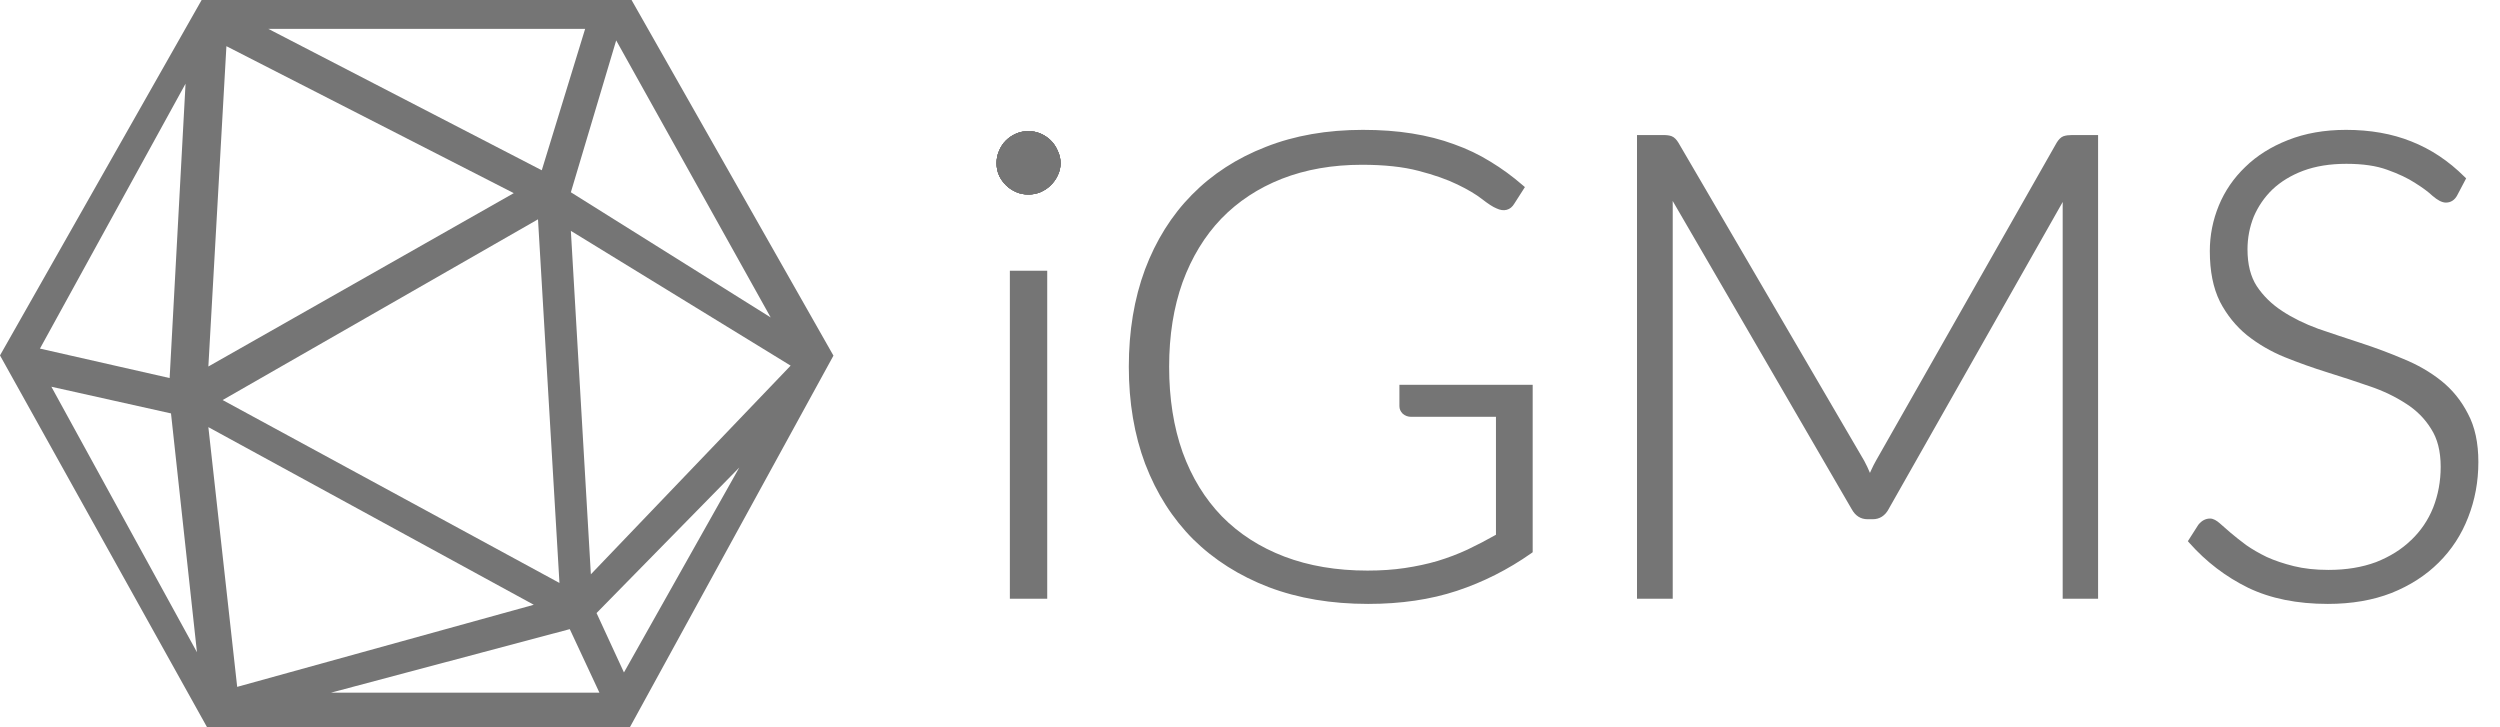
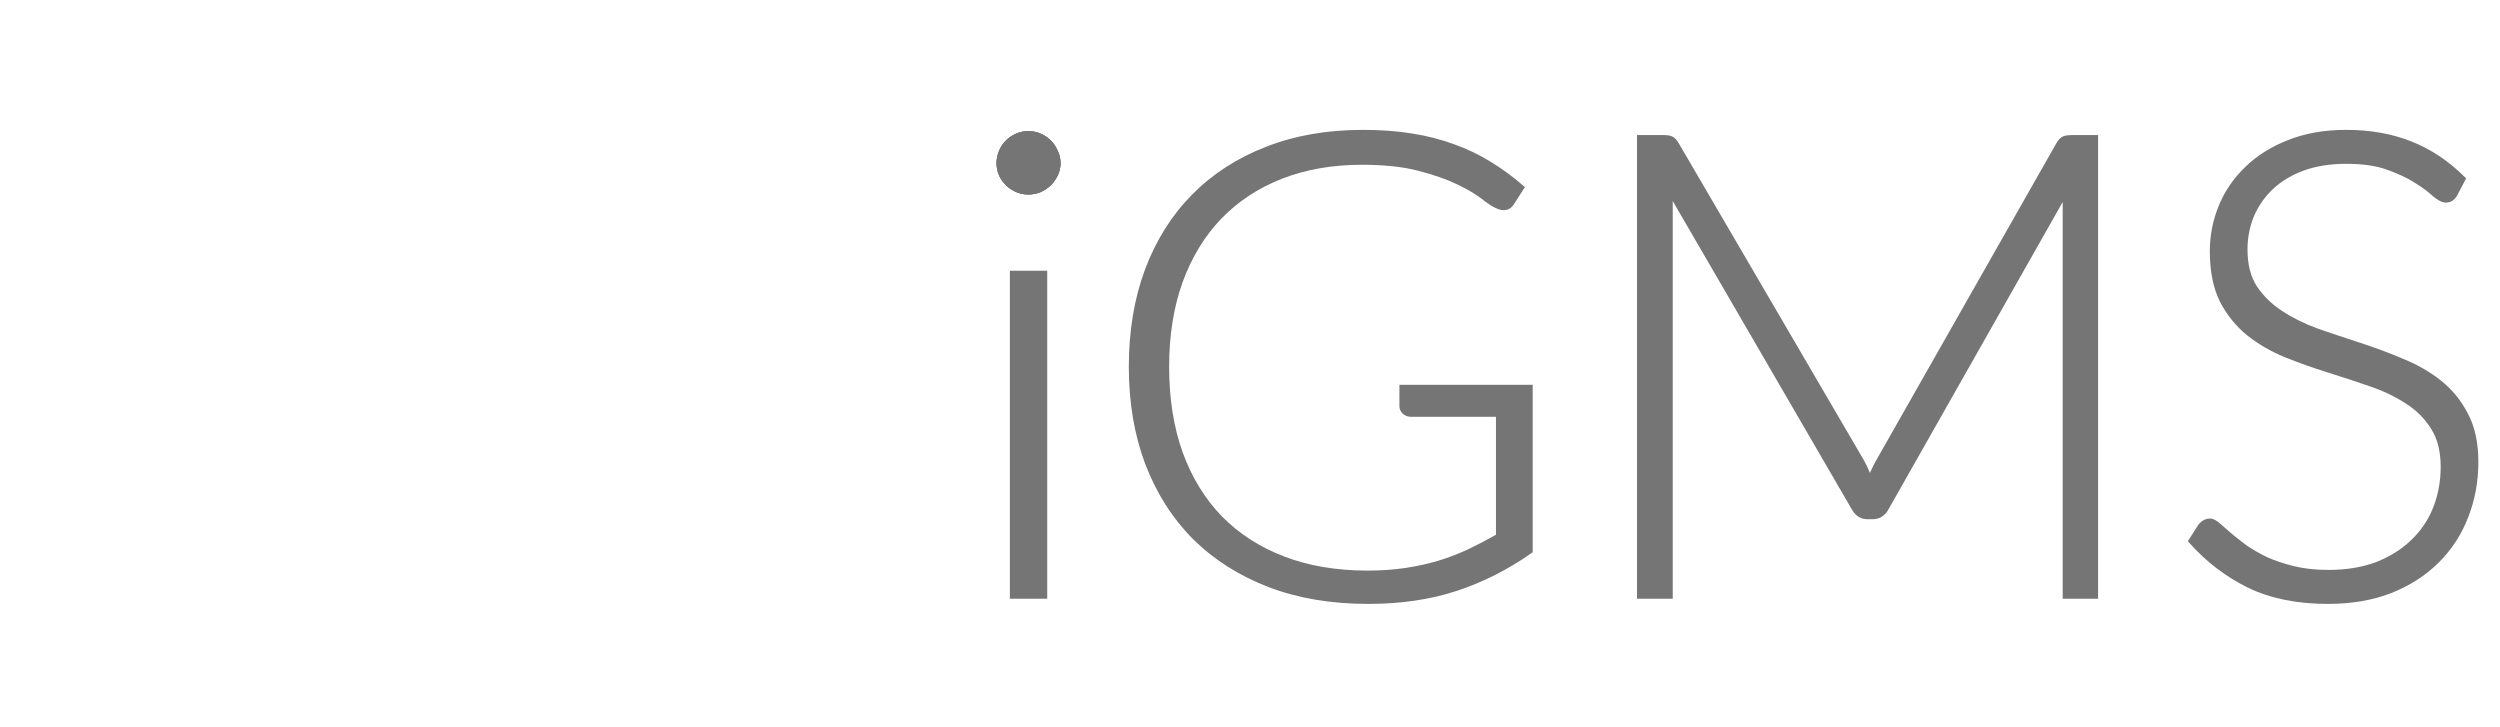
<svg xmlns="http://www.w3.org/2000/svg" width="55" height="16" viewBox="0 0 55 16" fill="none">
  <g clip-path="url(#clip0)">
-     <path d="M22.624 2.885C22.529 2.885 22.438 2.904 22.353 2.941C22.269 2.978 22.194 3.028 22.131 3.091C22.066 3.155 22.016 3.231 21.979 3.32C21.942 3.405 21.924 3.495 21.924 3.589C21.924 3.684 21.942 3.775 21.98 3.86L21.98 3.862C22.017 3.94 22.068 4.011 22.131 4.074C22.194 4.137 22.269 4.187 22.353 4.224C22.438 4.261 22.529 4.279 22.624 4.279C22.72 4.279 22.81 4.261 22.896 4.224C22.98 4.187 23.054 4.137 23.118 4.074C23.181 4.011 23.231 3.941 23.268 3.862C23.311 3.777 23.332 3.686 23.332 3.589C23.332 3.494 23.311 3.403 23.269 3.318C23.232 3.23 23.182 3.154 23.118 3.091C23.054 3.028 22.98 2.978 22.896 2.941C22.81 2.904 22.72 2.885 22.624 2.885Z" fill="#757575" />
-     <path d="M22.624 2.885C22.529 2.885 22.438 2.904 22.353 2.941C22.269 2.978 22.194 3.028 22.131 3.091C22.066 3.155 22.016 3.231 21.979 3.32C21.942 3.405 21.924 3.495 21.924 3.589C21.924 3.684 21.942 3.775 21.98 3.86L21.98 3.862C22.017 3.94 22.068 4.011 22.131 4.074C22.194 4.137 22.269 4.187 22.353 4.224C22.438 4.261 22.529 4.279 22.624 4.279C22.72 4.279 22.81 4.261 22.896 4.224C22.98 4.187 23.054 4.137 23.118 4.074C23.181 4.011 23.231 3.941 23.268 3.862C23.311 3.777 23.332 3.686 23.332 3.589C23.332 3.494 23.311 3.403 23.269 3.318C23.232 3.23 23.182 3.154 23.118 3.091C23.054 3.028 22.98 2.978 22.896 2.941C22.81 2.904 22.72 2.885 22.624 2.885Z" fill="#757575" />
    <path d="M22.624 2.885C22.529 2.885 22.438 2.904 22.353 2.941C22.269 2.978 22.194 3.028 22.131 3.091C22.066 3.155 22.016 3.231 21.979 3.32C21.942 3.405 21.924 3.495 21.924 3.589C21.924 3.684 21.942 3.775 21.98 3.86L21.98 3.862C22.017 3.94 22.068 4.011 22.131 4.074C22.194 4.137 22.269 4.187 22.353 4.224C22.438 4.261 22.529 4.279 22.624 4.279C22.72 4.279 22.81 4.261 22.896 4.224C22.98 4.187 23.054 4.137 23.118 4.074C23.181 4.011 23.231 3.941 23.268 3.862C23.311 3.777 23.332 3.686 23.332 3.589C23.332 3.494 23.311 3.403 23.269 3.318C23.232 3.23 23.182 3.154 23.118 3.091C23.054 3.028 22.98 2.978 22.896 2.941C22.81 2.904 22.72 2.885 22.624 2.885Z" fill="#757575" />
    <path fill-rule="evenodd" clip-rule="evenodd" d="M27.849 3.231C28.483 2.981 29.195 2.857 29.985 2.857C30.374 2.857 30.733 2.883 31.062 2.936C31.395 2.989 31.705 3.068 31.991 3.174C32.276 3.275 32.543 3.403 32.791 3.557C33.037 3.706 33.274 3.879 33.501 4.076L33.548 4.116L33.315 4.48C33.275 4.548 33.219 4.598 33.147 4.616C33.076 4.635 33.001 4.621 32.926 4.586C32.844 4.554 32.736 4.482 32.602 4.378C32.474 4.278 32.296 4.171 32.064 4.059C31.836 3.948 31.55 3.847 31.205 3.758C30.869 3.67 30.456 3.625 29.963 3.625C29.313 3.625 28.726 3.728 28.201 3.933C27.68 4.138 27.236 4.431 26.867 4.812C26.502 5.193 26.219 5.658 26.017 6.208C25.82 6.759 25.721 7.378 25.721 8.068C25.721 8.767 25.82 9.394 26.017 9.948C26.219 10.504 26.507 10.973 26.881 11.359C27.259 11.744 27.718 12.039 28.257 12.245C28.797 12.45 29.405 12.553 30.085 12.553C30.383 12.553 30.656 12.534 30.904 12.497C31.159 12.459 31.399 12.408 31.624 12.342C31.855 12.272 32.076 12.188 32.287 12.09C32.493 11.992 32.701 11.884 32.911 11.765V9.17H31.044C30.975 9.17 30.913 9.147 30.861 9.103L30.859 9.101L30.858 9.099C30.812 9.054 30.787 8.999 30.787 8.935V8.465H33.719V12.149L33.689 12.171C33.178 12.53 32.632 12.806 32.053 12.998C31.473 13.19 30.821 13.286 30.099 13.286C29.291 13.286 28.562 13.164 27.914 12.918L27.913 12.918C27.266 12.669 26.711 12.318 26.251 11.865L26.25 11.864C25.794 11.406 25.443 10.855 25.197 10.212L25.196 10.211C24.954 9.567 24.834 8.852 24.834 8.068C24.834 7.283 24.952 6.571 25.189 5.932L25.189 5.931C25.431 5.288 25.775 4.739 26.221 4.286C26.672 3.828 27.215 3.477 27.849 3.231ZM22.353 2.941C22.438 2.904 22.529 2.885 22.624 2.885C22.72 2.885 22.81 2.904 22.896 2.941C22.98 2.978 23.054 3.028 23.118 3.091C23.182 3.154 23.232 3.23 23.269 3.318C23.311 3.403 23.332 3.494 23.332 3.589C23.332 3.686 23.311 3.777 23.268 3.862C23.231 3.941 23.181 4.011 23.118 4.074C23.054 4.137 22.98 4.187 22.896 4.224C22.81 4.261 22.72 4.279 22.624 4.279C22.529 4.279 22.438 4.261 22.353 4.224C22.269 4.187 22.194 4.137 22.131 4.074C22.068 4.011 22.017 3.94 21.98 3.862L21.98 3.86C21.942 3.775 21.924 3.684 21.924 3.589C21.924 3.495 21.942 3.405 21.979 3.32C22.016 3.231 22.066 3.155 22.131 3.091C22.194 3.028 22.269 2.978 22.353 2.941ZM36.014 2.971H36.593C36.664 2.971 36.726 2.978 36.775 2.996C36.836 3.019 36.885 3.074 36.925 3.139L36.926 3.141L41.013 10.138C41.059 10.223 41.101 10.312 41.139 10.404C41.147 10.385 41.156 10.367 41.164 10.348C41.199 10.271 41.236 10.197 41.275 10.129L45.247 3.139C45.287 3.074 45.336 3.019 45.397 2.996L45.399 2.996C45.452 2.978 45.515 2.971 45.586 2.971H46.158V13.172H45.379V4.528C45.379 4.5 45.379 4.471 45.38 4.443L41.549 11.201L41.549 11.202C41.472 11.344 41.354 11.423 41.201 11.423H41.086C40.932 11.423 40.815 11.344 40.738 11.202L40.737 11.201L36.799 4.421C36.8 4.457 36.8 4.493 36.8 4.528V13.172H36.014V2.971ZM22.217 5.956H23.039V13.172H22.217V5.956Z" fill="#757575" />
    <path d="M22.624 2.885C22.529 2.885 22.438 2.904 22.353 2.941C22.269 2.978 22.194 3.028 22.131 3.091C22.066 3.155 22.016 3.231 21.979 3.32C21.942 3.405 21.924 3.495 21.924 3.589C21.924 3.684 21.942 3.775 21.98 3.86L21.98 3.862C22.017 3.94 22.068 4.011 22.131 4.074C22.194 4.137 22.269 4.187 22.353 4.224C22.438 4.261 22.529 4.279 22.624 4.279C22.72 4.279 22.81 4.261 22.896 4.224C22.98 4.187 23.054 4.137 23.118 4.074C23.181 4.011 23.231 3.941 23.268 3.862C23.311 3.777 23.332 3.686 23.332 3.589C23.332 3.494 23.311 3.403 23.269 3.318C23.232 3.23 23.182 3.154 23.118 3.091C23.054 3.028 22.98 2.978 22.896 2.941C22.81 2.904 22.72 2.885 22.624 2.885Z" fill="#757575" />
    <path fill-rule="evenodd" clip-rule="evenodd" d="M50.335 3.082C50.712 2.932 51.138 2.857 51.613 2.857C52.145 2.857 52.624 2.941 53.048 3.111C53.478 3.28 53.867 3.539 54.217 3.887L54.255 3.924L54.058 4.298L54.058 4.298C54.032 4.347 53.998 4.387 53.955 4.415C53.912 4.444 53.862 4.457 53.809 4.457C53.763 4.457 53.715 4.441 53.669 4.417C53.622 4.392 53.572 4.357 53.52 4.312L53.517 4.31C53.426 4.224 53.3 4.13 53.135 4.027L53.134 4.026C52.973 3.921 52.768 3.824 52.519 3.735L52.519 3.735C52.281 3.648 51.982 3.604 51.62 3.604C51.26 3.604 50.944 3.655 50.672 3.756C50.403 3.857 50.178 3.995 49.995 4.167C49.816 4.34 49.679 4.541 49.582 4.768C49.491 4.996 49.445 5.236 49.445 5.487C49.445 5.818 49.514 6.086 49.648 6.294C49.79 6.508 49.976 6.691 50.207 6.842C50.44 6.995 50.704 7.125 51 7.233C51.304 7.337 51.616 7.441 51.935 7.545C52.257 7.65 52.568 7.766 52.871 7.895C53.181 8.021 53.459 8.18 53.703 8.374C53.95 8.57 54.147 8.813 54.294 9.101C54.449 9.389 54.524 9.744 54.524 10.165C54.524 10.595 54.449 11.002 54.298 11.385C54.151 11.764 53.936 12.094 53.652 12.376C53.368 12.659 53.021 12.882 52.612 13.046L52.612 13.046C52.201 13.206 51.734 13.286 51.212 13.286C50.536 13.286 49.951 13.168 49.457 12.93L49.457 12.93C48.967 12.689 48.537 12.361 48.169 11.947L48.133 11.906L48.364 11.544L48.367 11.541C48.435 11.457 48.52 11.408 48.622 11.408C48.693 11.408 48.765 11.452 48.833 11.511C48.9 11.568 48.981 11.639 49.077 11.724C49.17 11.803 49.283 11.892 49.415 11.991C49.545 12.082 49.696 12.17 49.869 12.254C50.04 12.332 50.239 12.399 50.464 12.455C50.686 12.51 50.94 12.538 51.227 12.538C51.62 12.538 51.969 12.48 52.274 12.366C52.581 12.245 52.837 12.084 53.044 11.883L53.045 11.883C53.257 11.681 53.418 11.444 53.529 11.169C53.639 10.889 53.695 10.59 53.695 10.271C53.695 9.925 53.623 9.649 53.485 9.436L53.484 9.434C53.347 9.212 53.164 9.028 52.934 8.881L52.933 8.881C52.7 8.728 52.434 8.6 52.134 8.498L52.133 8.498C51.834 8.394 51.524 8.292 51.205 8.193C50.884 8.093 50.57 7.981 50.263 7.857L50.262 7.857C49.956 7.731 49.681 7.571 49.437 7.377L49.436 7.377C49.19 7.176 48.99 6.929 48.838 6.636L48.838 6.635C48.688 6.333 48.616 5.962 48.616 5.523C48.616 5.177 48.682 4.843 48.814 4.522C48.947 4.2 49.141 3.917 49.396 3.673C49.651 3.424 49.965 3.227 50.335 3.082Z" fill="#757575" />
  </g>
  <g clip-path="url(#clip1)">
-     <path fill-rule="evenodd" clip-rule="evenodd" d="M0 7.819L4.436 0H13.894L18.336 7.824L13.857 16H4.556L0 7.819ZM4.082 1.841L0.879 7.669L3.732 8.317L4.082 1.841ZM1.13 8.508L4.333 14.349L3.762 9.095L1.13 8.508ZM4.584 9.397L5.218 15.111L11.743 13.305L4.584 9.397ZM7.284 15.238H13.187L12.535 13.841L7.284 15.238ZM13.124 13.487L13.727 14.794L16.264 10.286L13.124 13.487ZM4.898 8.801L12.308 12.825L11.836 4.825L4.898 8.801ZM4.584 8.063L11.303 4.249L4.981 1.016L4.584 8.063ZM5.903 0.635L11.919 3.746L12.873 0.635H5.903ZM12.999 12.635L17.394 8.044L12.559 5.079L12.999 12.635ZM12.559 4.23L16.955 6.984L13.556 0.889L12.559 4.23Z" fill="#757575" />
-   </g>
+     </g>
  <defs>
    <clipPath id="clip0">
      <rect width="32.743" height="10.571" fill="white" transform="translate(21.924 2.857)" />
    </clipPath>
    <clipPath id="clip1">
      <rect width="18.336" height="16" fill="white" />
    </clipPath>
  </defs>
</svg>